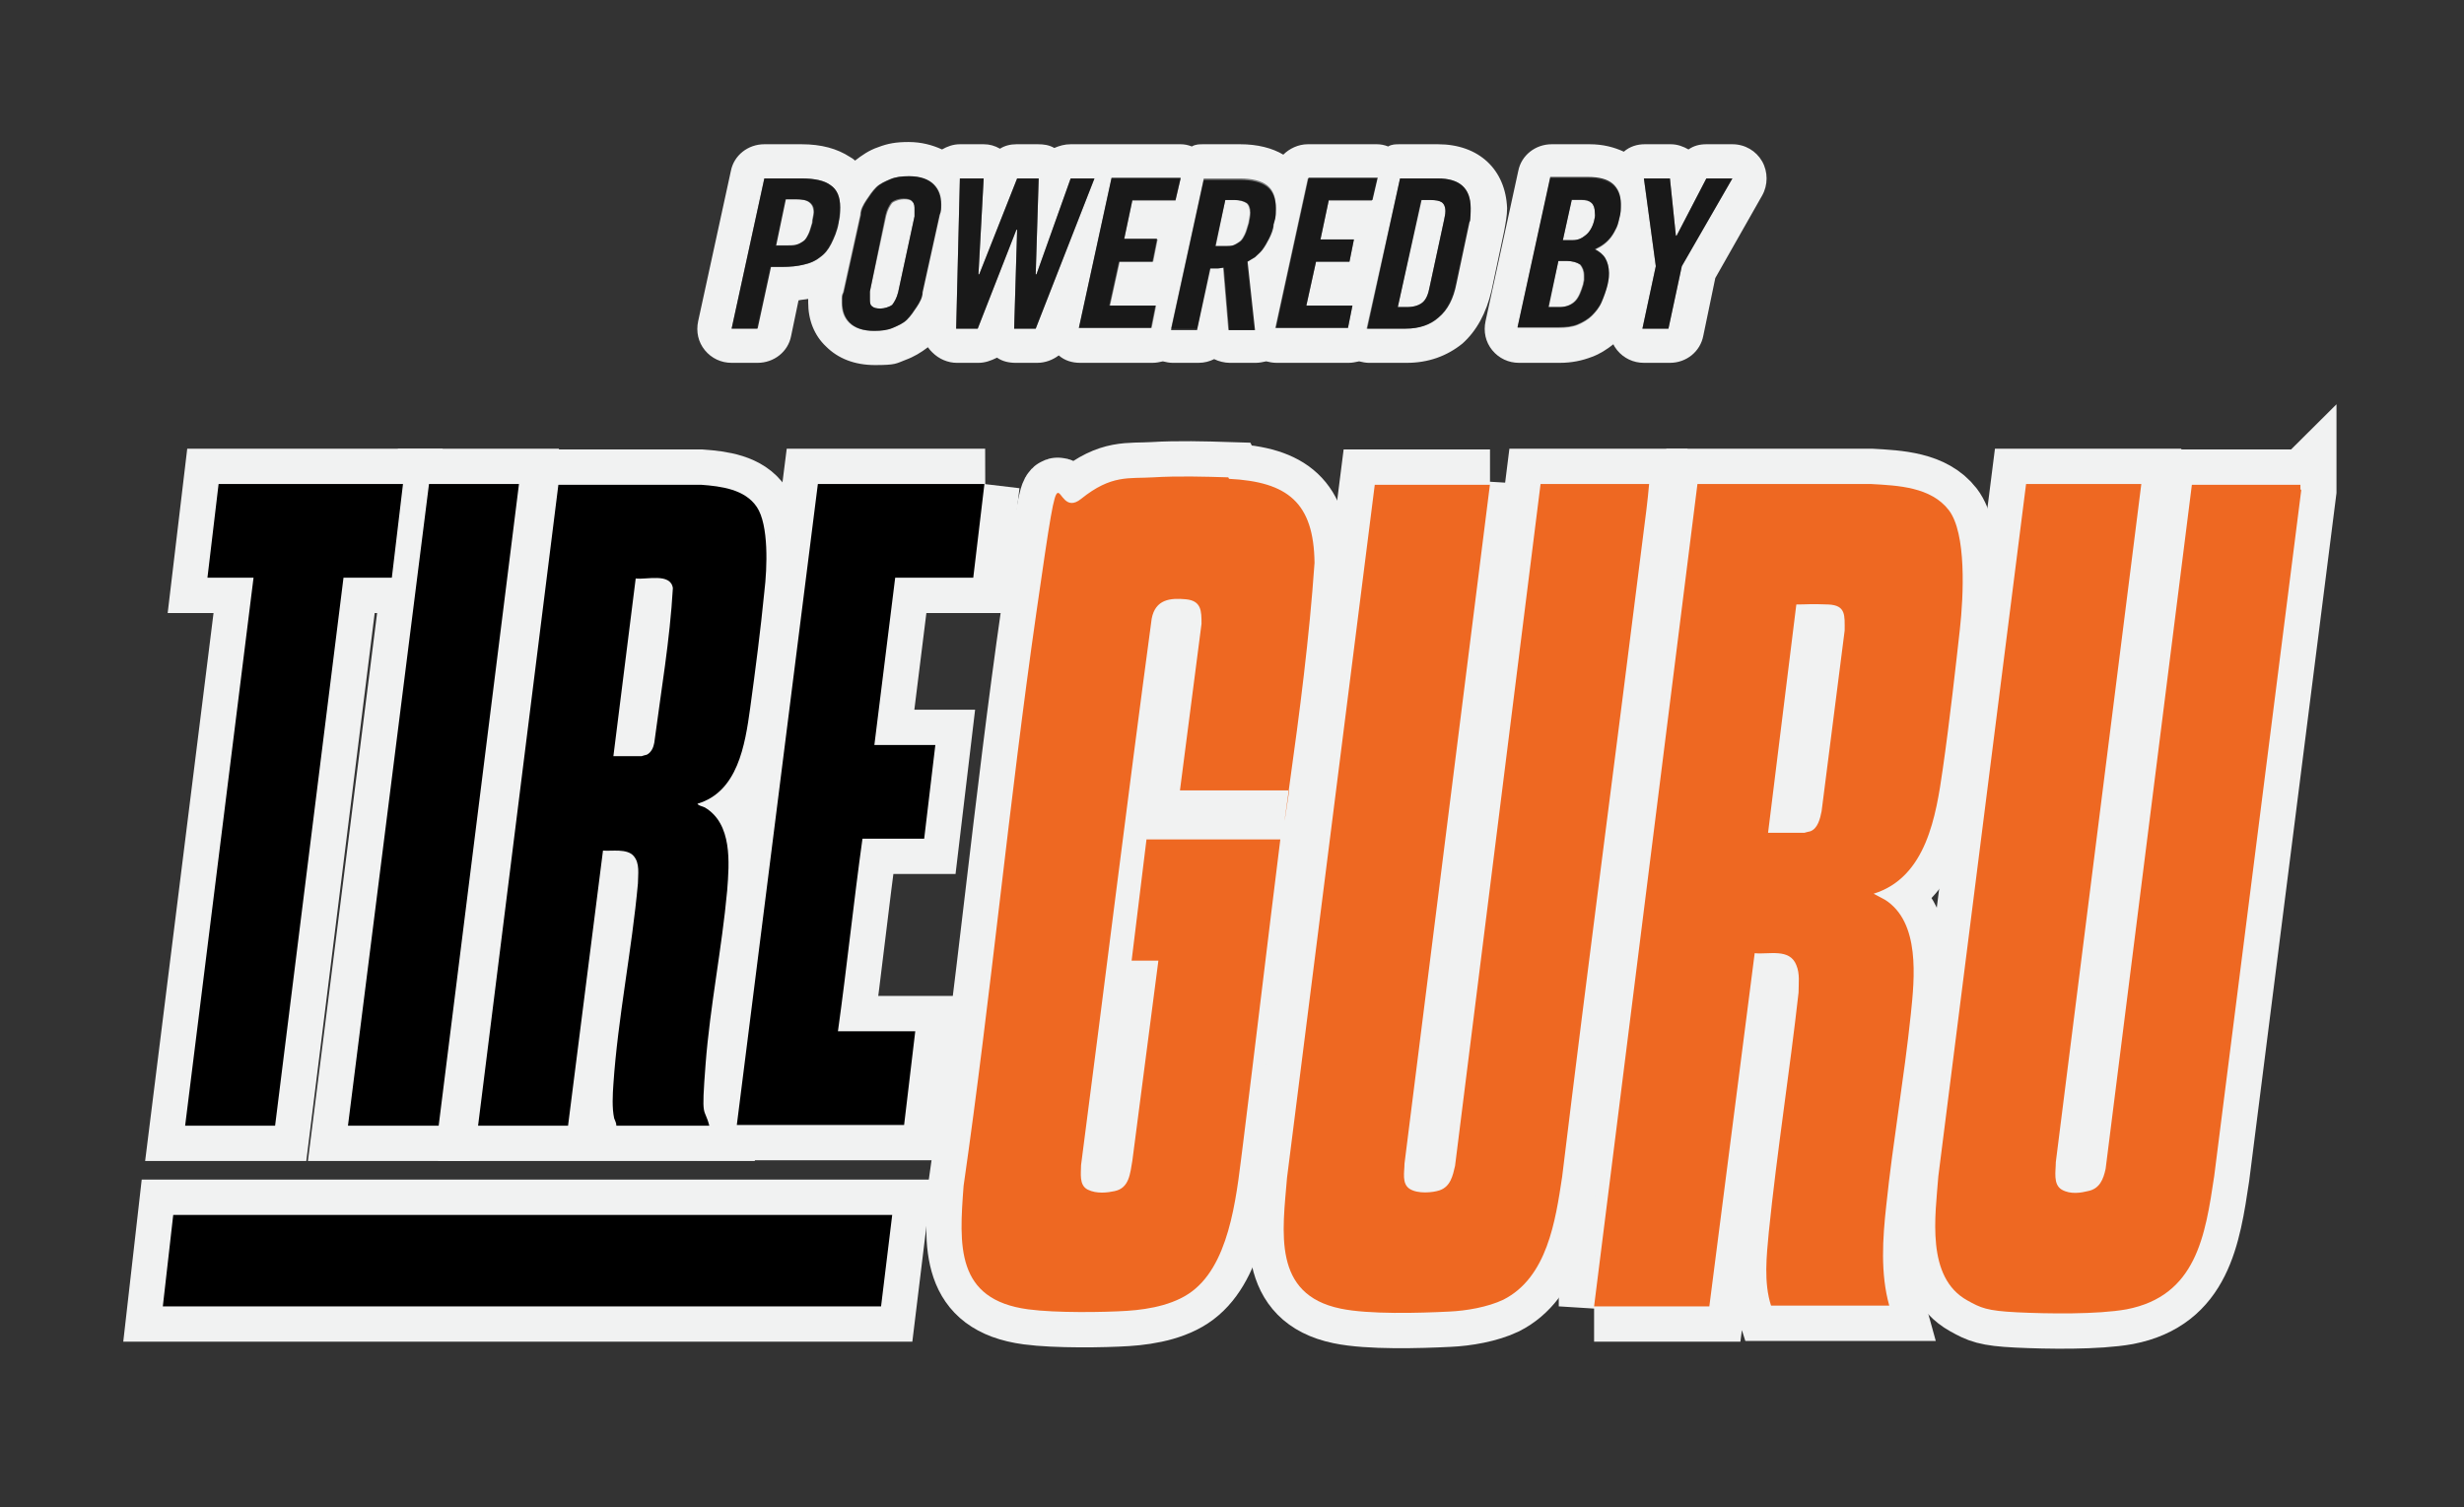
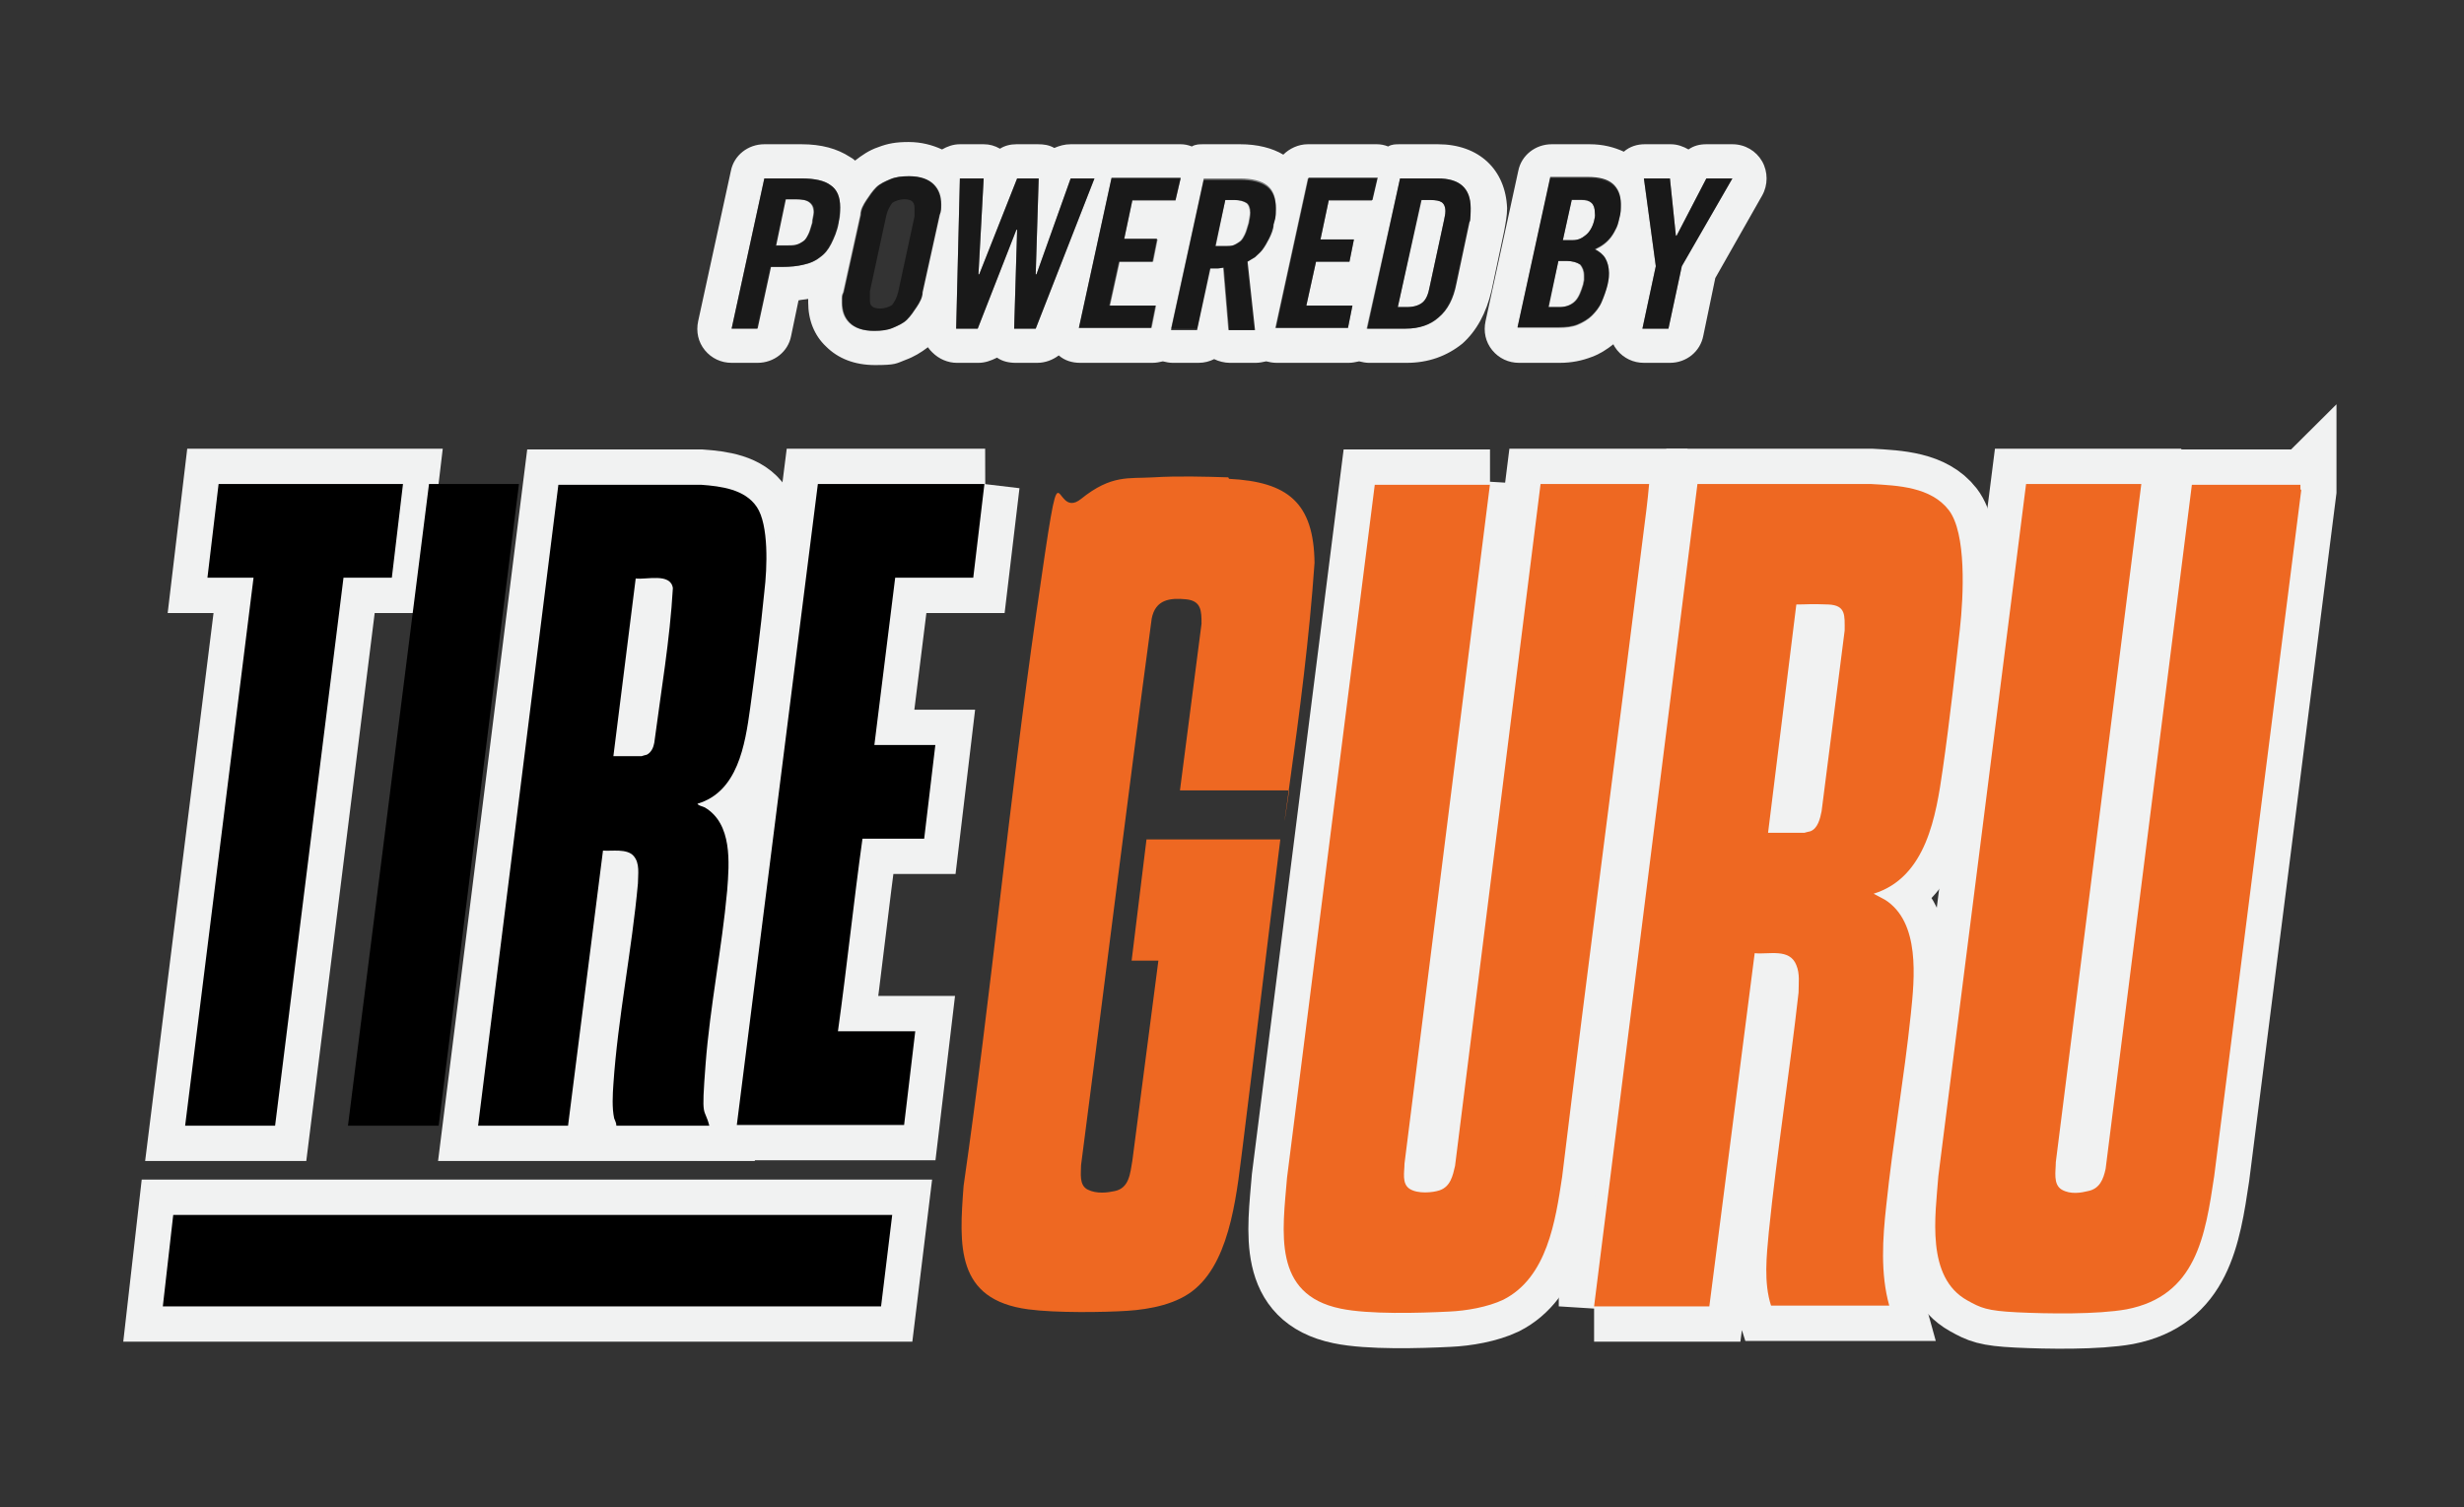
<svg xmlns="http://www.w3.org/2000/svg" id="Layer_1" version="1.1" viewBox="0 0 331.4 202.7">
  <rect x="0" y="0" width="331.4" height="202.7" fill="#333333" stroke="none" />
  <defs>
    <style>
      .st0 {
        stroke: #f1f2f2;
        stroke-miterlimit: 10;
        stroke-width: 9.5px;
      }

      .st1 {
        fill: #f1f2f2;
      }

      .st2 {
        fill: #ee6822;
      }

      .st3 {
        opacity: .5;
      }
    </style>
  </defs>
  <g>
    <g>
      <path class="st1" d="M166,26.9h-1.2l-1.3,6.2h1.2c.5,0,.9,0,1.2-.1s.6-.3.9-.5c.3-.2.5-.6.7-1s.3-.9.5-1.5c.1-.6.2-1,.2-1.4,0-.6-.2-1.1-.5-1.3-.5-.3-1-.4-1.7-.4Z" />
      <path class="st1" d="M108.9,27.2c-.4-.3-1-.4-1.9-.4h-1.3l-1.3,6.2h1.3c.6,0,1,0,1.4-.1s.7-.3,1-.5.5-.6.7-1,.3-.9.5-1.5c0-.5.2-1,.2-1.4,0-.6-.2-1-.6-1.3Z" />
-       <path class="st1" d="M121.5,26.7c-.7,0-1.2.2-1.6.5-.3.4-.6.9-.8,1.7l-2.1,10.3c0,.3,0,.6,0,1s0,.8.3,1c.2.2.6.3,1.1.3s1.2-.2,1.6-.5c.3-.4.6-.9.8-1.7l2.2-10.2c0-.4,0-.7,0-1s0-.7-.3-1c-.2-.3-.6-.4-1.2-.4Z" />
      <path class="st1" d="M192.4,26.9h-1.2l-3.2,14.4h1.2c.9,0,1.6-.2,2.1-.6s.8-1.1,1-2.2l1.9-8.8c.1-.5.2-.9.2-1.3,0-.6-.2-1-.5-1.2-.3-.2-.8-.3-1.5-.3Z" />
      <path class="st1" d="M193.4,19.4h-5.1c-.6,0-1.1,0-1.6.3-.5-.2-1-.3-1.5-.3h-9.3c-1.3,0-2.5.6-3.3,1.4-1.5-.9-3.5-1.4-5.8-1.4h-4.9c-.6,0-1.1,0-1.6.3-.5-.2-1-.3-1.5-.3h-9.3c-.4,0-.7,0-1.1,0-.4,0-.7,0-1.1,0h-3.3c-.8,0-1.5.2-2.2.5-.7-.4-1.4-.5-2.2-.5h-2.9c-.8,0-1.6.2-2.2.6-.7-.4-1.4-.6-2.2-.6h-3.2c-.9,0-1.7.3-2.4.7-1.3-.6-2.8-1-4.5-1s-2.8.2-4.1.7c-1.2.4-2.2,1.1-3.1,1.8-.2-.2-.5-.4-.7-.5-1.7-1.1-3.8-1.7-6.5-1.7h-5c-2.2,0-4.1,1.5-4.5,3.6l-4.4,20.2c-.3,1.4,0,2.8.9,3.9s2.2,1.7,3.6,1.7h3.5c2.2,0,4.1-1.5,4.5-3.6l1-4.8c.4-.1.8-.1,1.3-.2v.5c0,2.3.8,4.4,2.4,5.9,1.6,1.6,3.8,2.5,6.6,2.5s2.8-.2,4.1-.7c1.1-.4,2.1-1,3-1.7.2.3.4.5.6.7.9.9,2.1,1.4,3.3,1.4h2.9c.9,0,1.7-.3,2.5-.7.7.5,1.6.7,2.5.7h2.9c1.1,0,2.1-.4,2.9-1,.8.7,1.8,1,2.9,1h9.7c.5,0,1-.1,1.4-.2.4.1.9.2,1.3.2h3.5c.8,0,1.5-.2,2.1-.5.6.3,1.4.5,2.1.5h3.5c.5,0,.9-.1,1.4-.2.4.1.9.2,1.4.2h9.7c.5,0,.9-.1,1.4-.2.4.1.9.2,1.3.2h5.1c2.9,0,5.4-.9,7.5-2.6,1.9-1.7,3.2-4.1,3.9-7.1l1.7-8c.2-1.1.4-2.1.4-3.1-.2-5.2-3.8-8.6-9.3-8.6ZM112.8,30c-.2,1.1-.6,2-1,2.8s-.9,1.4-1.5,1.8c-.6.5-1.3.8-2.2,1-.8.2-1.8.3-2.9.3h-1.5l-1.8,8.3h-3.5l4.4-20.2h5c1.8,0,3.1.3,3.9.9.9.6,1.3,1.6,1.3,3,0,.6-.1,1.3-.2,2.1ZM126.4,28.9l-2.3,10.4c0,.7-.4,1.4-.8,2s-.8,1.2-1.3,1.7-1.2.8-1.9,1.1c-.7.3-1.5.4-2.5.4-1.5,0-2.6-.4-3.3-1.1-.7-.7-1-1.6-1-2.7s0-.9.2-1.4l2.3-10.4c0-.7.4-1.4.8-2,.4-.6.8-1.2,1.3-1.7s1.2-.8,1.9-1.1c.7-.3,1.5-.4,2.5-.4,1.5,0,2.6.4,3.3,1.1.7.7,1,1.6,1,2.7,0,.5,0,.9-.2,1.4ZM139.3,44.2h-2.9l.4-13.3h-.1l-5.2,13.3h-2.9l.5-20.2h3.2l-.7,12.9h.1l5.1-12.9h2.9l-.4,12.9h.1l4.6-12.9h3.2l-7.9,20.2ZM155.6,32.2l-.6,3h-4.5l-1.3,5.9h6.2l-.6,3h-9.7l4.4-20.2h9.3l-.7,3h-5.8l-1.1,5.2h4.4ZM170.7,32.1c-.3.6-.6,1.1-.9,1.5-.3.4-.7.7-1,1-.3.2-.7.4-1,.6l1,9.2h-3.5l-.7-8.4c-.2,0-.5.1-.8.1h-1l-1.8,8.3h-3.5l4.4-20.2h4.9c1.6,0,2.8.3,3.6.9s1.2,1.6,1.2,3-.1,1.3-.3,2.1c0,.6-.3,1.3-.6,1.9ZM178.7,27l-1.1,5.2h4.5l-.6,3h-4.5l-1.3,5.9h6.2l-.6,3h-9.7l4.4-20.2h9.3l-.7,3h-5.9ZM197.6,30.1l-1.7,8c-.4,2.1-1.2,3.6-2.4,4.6-1.1,1-2.6,1.5-4.4,1.5h-5.2l4.4-20.2h5.1c2.9,0,4.4,1.3,4.4,4,0,.6,0,1.3-.2,2.1Z" />
    </g>
    <g>
      <path class="st1" d="M212.7,26.9h-1.3l-1.2,5.4h1.3c.7,0,1.2-.2,1.8-.7.5-.4.9-1.1,1.1-1.9s.1-.8.1-1.1c0-1.2-.6-1.7-1.8-1.7Z" />
      <path class="st1" d="M210.7,35.1h-1.1l-1.3,6.2h1.5c.9,0,1.6-.3,2.1-.8s.8-1.3,1.1-2.3c0-.2.1-.4.1-.6v-.5c0-.7-.2-1.1-.5-1.5-.5-.3-1.1-.5-1.9-.5Z" />
      <path class="st1" d="M237,21.7c-.8-1.4-2.3-2.3-4-2.3h-3.5c-.9,0-1.7.2-2.4.7-.7-.4-1.5-.7-2.4-.7h-3.5c-1,0-2,.3-2.8,1-1.3-.6-2.8-1-4.6-1h-5.1c-2.2,0-4.1,1.5-4.5,3.6l-4.4,20.2c-.3,1.4,0,2.8.9,3.9s2.2,1.7,3.6,1.7h5.5c1.6,0,3-.3,4.3-.8,1.1-.4,2-1,2.9-1.7.1.3.3.5.5.8.9,1.1,2.2,1.7,3.6,1.7h3.5c2.2,0,4.1-1.5,4.5-3.7l1.6-7.7,6.3-11.1c.8-1.4.8-3.2,0-4.6ZM217.8,29.3c-.1.4-.2.9-.4,1.3-.2.4-.4.8-.7,1.2s-.6.7-1,1-.8.5-1.2.7c.6.3,1.1.7,1.4,1.2.3.5.5,1.2.5,2s-.1,1.1-.2,1.6c-.2.8-.5,1.6-.8,2.3-.3.7-.8,1.3-1.3,1.8s-1.2.9-1.9,1.2c-.7.3-1.6.4-2.6.4h-5.5l4.4-20.2h5.1c1.5,0,2.6.3,3.3.9s1.1,1.5,1.1,2.7c0,.7,0,1.3-.2,1.9ZM226.2,35.8l-1.8,8.4h-3.5l1.8-8.4-1.6-11.8h3.5l.8,7.7h.1l4-7.7h3.5l-6.8,11.8Z" />
    </g>
    <g class="st3">
      <path d="M98.4,44.2l4.4-20.2h5c1.8,0,3.1.3,3.9.9.9.6,1.3,1.6,1.3,3s0,1.3-.3,2.1c-.2,1.1-.6,2-1,2.8s-.9,1.4-1.5,1.8c-.6.5-1.3.8-2.2,1-.8.2-1.8.3-2.9.3h-1.5l-1.8,8.3s-3.4,0-3.4,0ZM104.3,33.1h1.3c.6,0,1,0,1.4-.1s.7-.3,1-.5.5-.6.7-1,.3-.9.5-1.5c0-.5.2-1,.2-1.4,0-.7-.2-1.1-.6-1.4-.4-.3-1-.4-1.9-.4h-1.3l-1.3,6.3Z" />
      <path d="M115.7,28.9c0-.7.4-1.4.8-2,.4-.6.8-1.2,1.3-1.7s1.2-.8,1.9-1.1c.7-.3,1.5-.4,2.5-.4,1.5,0,2.6.4,3.3,1.1.7.7,1,1.6,1,2.7s0,.9-.2,1.4l-2.3,10.4c0,.7-.4,1.4-.8,2s-.8,1.2-1.3,1.7-1.2.8-1.9,1.1c-.7.3-1.5.4-2.5.4-1.5,0-2.6-.4-3.3-1.1-.7-.7-1-1.6-1-2.7s0-.9.2-1.4l2.3-10.4ZM117,39.2c0,.3,0,.6,0,1s0,.8.3,1c.2.2.6.3,1.1.3s1.2-.2,1.6-.5c.3-.4.6-.9.8-1.7l2.2-10.2c0-.4,0-.7,0-1s0-.7-.3-1c-.2-.2-.6-.3-1.1-.3s-1.2.2-1.6.5c-.3.4-.6.9-.8,1.7l-2.2,10.2Z" />
      <path d="M136.8,24h2.9l-.4,12.9h.1l4.6-12.9h3.2l-7.9,20.2h-2.9l.4-13.3h-.1l-5.2,13.3h-2.9l.5-20.2h3.2l-.7,12.9h.1l5.1-12.9Z" />
      <path d="M145.1,44.2l4.4-20.2h9.3l-.7,3h-5.8l-1.1,5.2h4.5l-.6,3h-4.5l-1.3,5.9h6.2l-.6,3h-9.8Z" />
      <path d="M161,44.2h-3.5l4.4-20.2h4.9c1.6,0,2.8.3,3.6.9s1.2,1.6,1.2,3-.1,1.3-.3,2.1-.4,1.5-.7,2.1-.6,1.1-.9,1.5c-.3.4-.7.7-1,1-.3.2-.7.4-1,.6l1,9.2h-3.5l-.7-8.4c-.2,0-.5.1-.8.1h-1l-1.7,8.1ZM163.4,33.1h1.2c.5,0,.9,0,1.2-.1s.6-.3.9-.5c.3-.2.5-.6.7-1s.3-.9.5-1.5c.1-.6.2-1,.2-1.4,0-.6-.2-1.1-.5-1.3s-.9-.4-1.6-.4h-1.2l-1.4,6.2Z" />
      <path d="M171.5,44.2l4.4-20.2h9.3l-.7,3h-5.8l-1.1,5.2h4.5l-.6,3h-4.5l-1.3,5.9h6.2l-.6,3h-9.8Z" />
      <path d="M188.3,24h5.1c2.9,0,4.4,1.3,4.4,4s-.1,1.3-.3,2.1l-1.7,8c-.4,2.1-1.2,3.6-2.4,4.6s-2.6,1.5-4.4,1.5h-5.2l4.5-20.2ZM188,41.3h1.2c.9,0,1.6-.2,2.1-.6s.8-1.1,1-2.2l1.9-8.8c.1-.5.2-.9.2-1.3,0-.6-.2-1-.5-1.2s-.8-.3-1.6-.3h-1.2l-3.1,14.4Z" />
      <path d="M208.5,24h5.1c1.5,0,2.6.3,3.3.9s1.1,1.5,1.1,2.7-.1,1.1-.2,1.8c-.1.4-.2.9-.4,1.3s-.4.8-.7,1.2-.6.7-1,1-.8.5-1.2.7c.6.3,1.1.7,1.4,1.2.3.5.5,1.2.5,2s-.1,1.1-.2,1.6c-.2.8-.5,1.6-.8,2.3-.3.7-.8,1.3-1.3,1.8s-1.2.9-1.9,1.2c-.7.3-1.6.4-2.6.4h-5.5l4.4-20.1ZM208.2,41.3h1.5c.9,0,1.6-.3,2.1-.8s.8-1.3,1.1-2.3c0-.2.1-.4.1-.6v-.5c0-.7-.2-1.1-.5-1.5-.4-.3-1-.5-1.8-.5h-1.1l-1.4,6.2ZM210.2,32.3h1.3c.7,0,1.2-.2,1.8-.7.5-.4.9-1.1,1.1-1.9s.1-.8.1-1.1c0-1.2-.6-1.8-1.8-1.8h-1.3l-1.2,5.5Z" />
      <path d="M224.4,44.2h-3.5l1.8-8.4-1.6-11.8h3.5l.8,7.7h.1l4-7.7h3.5l-6.8,11.8-1.8,8.4Z" />
    </g>
  </g>
  <g>
    <g id="fH0BjN.tif">
      <g>
-         <path class="st0" d="M165.3,64.4c7.9.4,11.4,3.2,11.5,11.3-.7,10.1-2,20.1-3.4,30.1s0,.4,0,.5h-14.7l2.9-22.4c0-1.7,0-3.1-2.1-3.3s-4.1,0-4.6,2.6c-3.3,24.5-6.3,49-9.5,73.5,0,1.1-.3,2.7.9,3.3s2.7.4,3.6.2c2-.4,2.1-2.4,2.4-4.1l3.5-26.9h-3.6l2-16.3h18c-1.7,13.6-3.3,27.2-5,40.8-.8,6.1-1.5,15.4-6.4,19.6-2.4,2.1-6.1,2.8-9.2,3s-9.6.3-13.3-.2c-9.8-1.3-9.3-8.6-8.7-16.6,3.7-25.7,6.1-51.5,9.8-77.2s1.9-11.9,6-15.2,6.4-2.7,9.7-2.9,6.9-.1,10.1,0Z" />
        <path class="st0" d="M309.5,65.8v.2c0,0-11.7,92.2-11.7,92.2-1.2,8-2.4,16.1-11.8,17.9-3.9.7-10.6.6-14.7.4s-4.9-.6-6.7-1.6c-5.6-3.1-4.3-11.4-3.9-16.7l11.8-93.1h15.5l-11.5,91.2c0,1.2-.4,3,.8,3.7s2.7.4,3.5.2c1.6-.3,2.1-1.6,2.4-3l11.6-92h14.6s0,.7,0,.7Z" />
        <path class="st0" d="M214.4,175.7l13.9-110.6h23.4c3.6.2,8,.4,10.4,3.5s2,11.5,1.5,16-1.4,12.6-2.3,18.8c-.9,6.3-2.2,14.6-9.3,16.8l1.5.8c4.8,3,4,10.6,3.5,15.4-.9,8.6-2.4,17.1-3.3,25.7-.5,4.5-.8,9.2.4,13.5h-15.9c-1-3.1-.6-6.7-.3-9.9,1.1-10.8,2.8-21.5,4-32.2,0-1.3.2-2.5-.3-3.7-.9-2.3-3.7-1.4-5.6-1.6l-6.1,47.5h-15.5ZM237.9,112h4.8c0,0,.7-.2.8-.2,1-.4,1.3-1.7,1.5-2.7l3.1-24.3c0-2,.2-3.4-2.2-3.5s-2.9,0-4.3,0l-3.8,30.7Z" />
        <path class="st0" d="M200.4,65.1l-11.5,91.4c0,1.1-.4,2.7.7,3.4s3.1.5,4,.2c1.5-.5,1.8-2,2.1-3.3l11.5-91.7h14.6c-.2,2.3-.5,4.6-.8,6.9-3.6,28.8-7.4,57.5-10.9,86.3-.9,5.9-2,13.5-7.9,16.5-2.1,1-5,1.5-7.3,1.6-4,.2-10.8.4-14.6-.4-9.2-1.9-7.8-10.3-7.2-17.6l11.8-93.2h15.5Z" />
        <path class="st0" d="M64.3,151.4l10.8-86.2h19.2c2.7.2,5.9.6,7.5,3s1.4,8.1,1,11.4c-.5,5.1-1.2,10.5-1.9,15.6s-1.7,11.3-7.1,12.9c.2.3.6.3,1,.5,3.7,2.2,3.3,7.4,3,11.2-.7,7.7-2.3,15.5-2.9,23.3s-.2,5.6.5,8.3h-12.5c0-.4-.2-.7-.3-1-.3-1.4-.2-3.2-.1-4.6.6-8.9,2.5-18.1,3.3-27,0-1.2.3-2.7-.6-3.7s-2.9-.6-4.1-.7l-4.7,37h-12.1ZM82.6,101.7h3.7c0,0,.6-.2.7-.2.6-.3.9-1,1-1.6.9-6.9,2.1-13.8,2.5-20.8-.3-2.1-3.6-1.1-5-1.3l-3,23.9Z" />
        <path class="st0" d="M132.4,65.1l-1.5,12.6h-10.5c0,0-2.8,22.5-2.8,22.5h8.2l-1.5,12.6h-8.3c-1.2,8.6-2.1,17.3-3.3,25.9h10.4l-1.5,12.6h-22.5l10.9-86.2h22.5Z" />
        <polygon class="st0" points="54.2 65.1 52.7 77.7 46.2 77.7 37 151.4 24.9 151.4 34.1 77.7 27.9 77.7 29.4 65.1 54.2 65.1" />
        <polygon class="st0" points="120 163.4 118.5 175.7 21.9 175.7 23.3 163.4 120 163.4" />
-         <polygon class="st0" points="69.8 65.1 59 151.4 46.8 151.4 57.7 65.1 69.8 65.1" />
      </g>
    </g>
    <g id="fH0BjN.tif1" data-name="fH0BjN.tif">
      <g>
        <path class="st2" d="M165.3,64.4c7.9.4,11.4,3.2,11.5,11.3-.7,10.1-2,20.1-3.4,30.1s0,.4,0,.5h-14.7l2.9-22.4c0-1.7,0-3.1-2.1-3.3s-4.1,0-4.6,2.6c-3.3,24.5-6.3,49-9.5,73.5,0,1.1-.3,2.7.9,3.3s2.7.4,3.6.2c2-.4,2.1-2.4,2.4-4.1l3.5-26.9h-3.6l2-16.3h18c-1.7,13.6-3.3,27.2-5,40.8-.8,6.1-1.5,15.4-6.4,19.6-2.4,2.1-6.1,2.8-9.2,3s-9.6.3-13.3-.2c-9.8-1.3-9.3-8.6-8.7-16.6,3.7-25.7,6.1-51.5,9.8-77.2s1.9-11.9,6-15.2,6.4-2.7,9.7-2.9,6.9-.1,10.1,0Z" />
        <path class="st2" d="M309.5,65.8v.2c0,0-11.7,92.2-11.7,92.2-1.2,8-2.4,16.1-11.8,17.9-3.9.7-10.6.6-14.7.4s-4.9-.6-6.7-1.6c-5.6-3.1-4.3-11.4-3.9-16.7l11.8-93.1h15.5l-11.5,91.2c0,1.2-.4,3,.8,3.7s2.7.4,3.5.2c1.6-.3,2.1-1.6,2.4-3l11.6-92h14.6s0,.7,0,.7Z" />
        <path class="st2" d="M214.4,175.7l13.9-110.6h23.4c3.6.2,8,.4,10.4,3.5s2,11.5,1.5,16-1.4,12.6-2.3,18.8c-.9,6.3-2.2,14.6-9.3,16.8l1.5.8c4.8,3,4,10.6,3.5,15.4-.9,8.6-2.4,17.1-3.3,25.7-.5,4.5-.8,9.2.4,13.5h-15.9c-1-3.1-.6-6.7-.3-9.9,1.1-10.8,2.8-21.5,4-32.2,0-1.3.2-2.5-.3-3.7-.9-2.3-3.7-1.4-5.6-1.6l-6.1,47.5h-15.5ZM237.9,112h4.8c0,0,.7-.2.8-.2,1-.4,1.3-1.7,1.5-2.7l3.1-24.3c0-2,.2-3.4-2.2-3.5s-2.9,0-4.3,0l-3.8,30.7Z" />
        <path class="st2" d="M200.4,65.1l-11.5,91.4c0,1.1-.4,2.7.7,3.4s3.1.5,4,.2c1.5-.5,1.8-2,2.1-3.3l11.5-91.7h14.6c-.2,2.3-.5,4.6-.8,6.9-3.6,28.8-7.4,57.5-10.9,86.3-.9,5.9-2,13.5-7.9,16.5-2.1,1-5,1.5-7.3,1.6-4,.2-10.8.4-14.6-.4-9.2-1.9-7.8-10.3-7.2-17.6l11.8-93.2h15.5Z" />
        <path d="M64.3,151.4l10.8-86.2h19.2c2.7.2,5.9.6,7.5,3s1.4,8.1,1,11.4c-.5,5.1-1.2,10.5-1.9,15.6s-1.7,11.3-7.1,12.9c.2.3.6.3,1,.5,3.7,2.2,3.3,7.4,3,11.2-.7,7.7-2.3,15.5-2.9,23.3s-.2,5.6.5,8.3h-12.5c0-.4-.2-.7-.3-1-.3-1.4-.2-3.2-.1-4.6.6-8.9,2.5-18.1,3.3-27,0-1.2.3-2.7-.6-3.7s-2.9-.6-4.1-.7l-4.7,37h-12.1ZM82.6,101.7h3.7c0,0,.6-.2.7-.2.6-.3.9-1,1-1.6.9-6.9,2.1-13.8,2.5-20.8-.3-2.1-3.6-1.1-5-1.3l-3,23.9Z" />
        <path d="M132.4,65.1l-1.5,12.6h-10.5c0,0-2.8,22.5-2.8,22.5h8.2l-1.5,12.6h-8.3c-1.2,8.6-2.1,17.3-3.3,25.9h10.4l-1.5,12.6h-22.5l10.9-86.2h22.5Z" />
        <polygon points="54.2 65.1 52.7 77.7 46.2 77.7 37 151.4 24.9 151.4 34.1 77.7 27.9 77.7 29.4 65.1 54.2 65.1" />
        <polygon points="120 163.4 118.5 175.7 21.9 175.7 23.3 163.4 120 163.4" />
        <polygon points="69.8 65.1 59 151.4 46.8 151.4 57.7 65.1 69.8 65.1" />
      </g>
    </g>
  </g>
</svg>